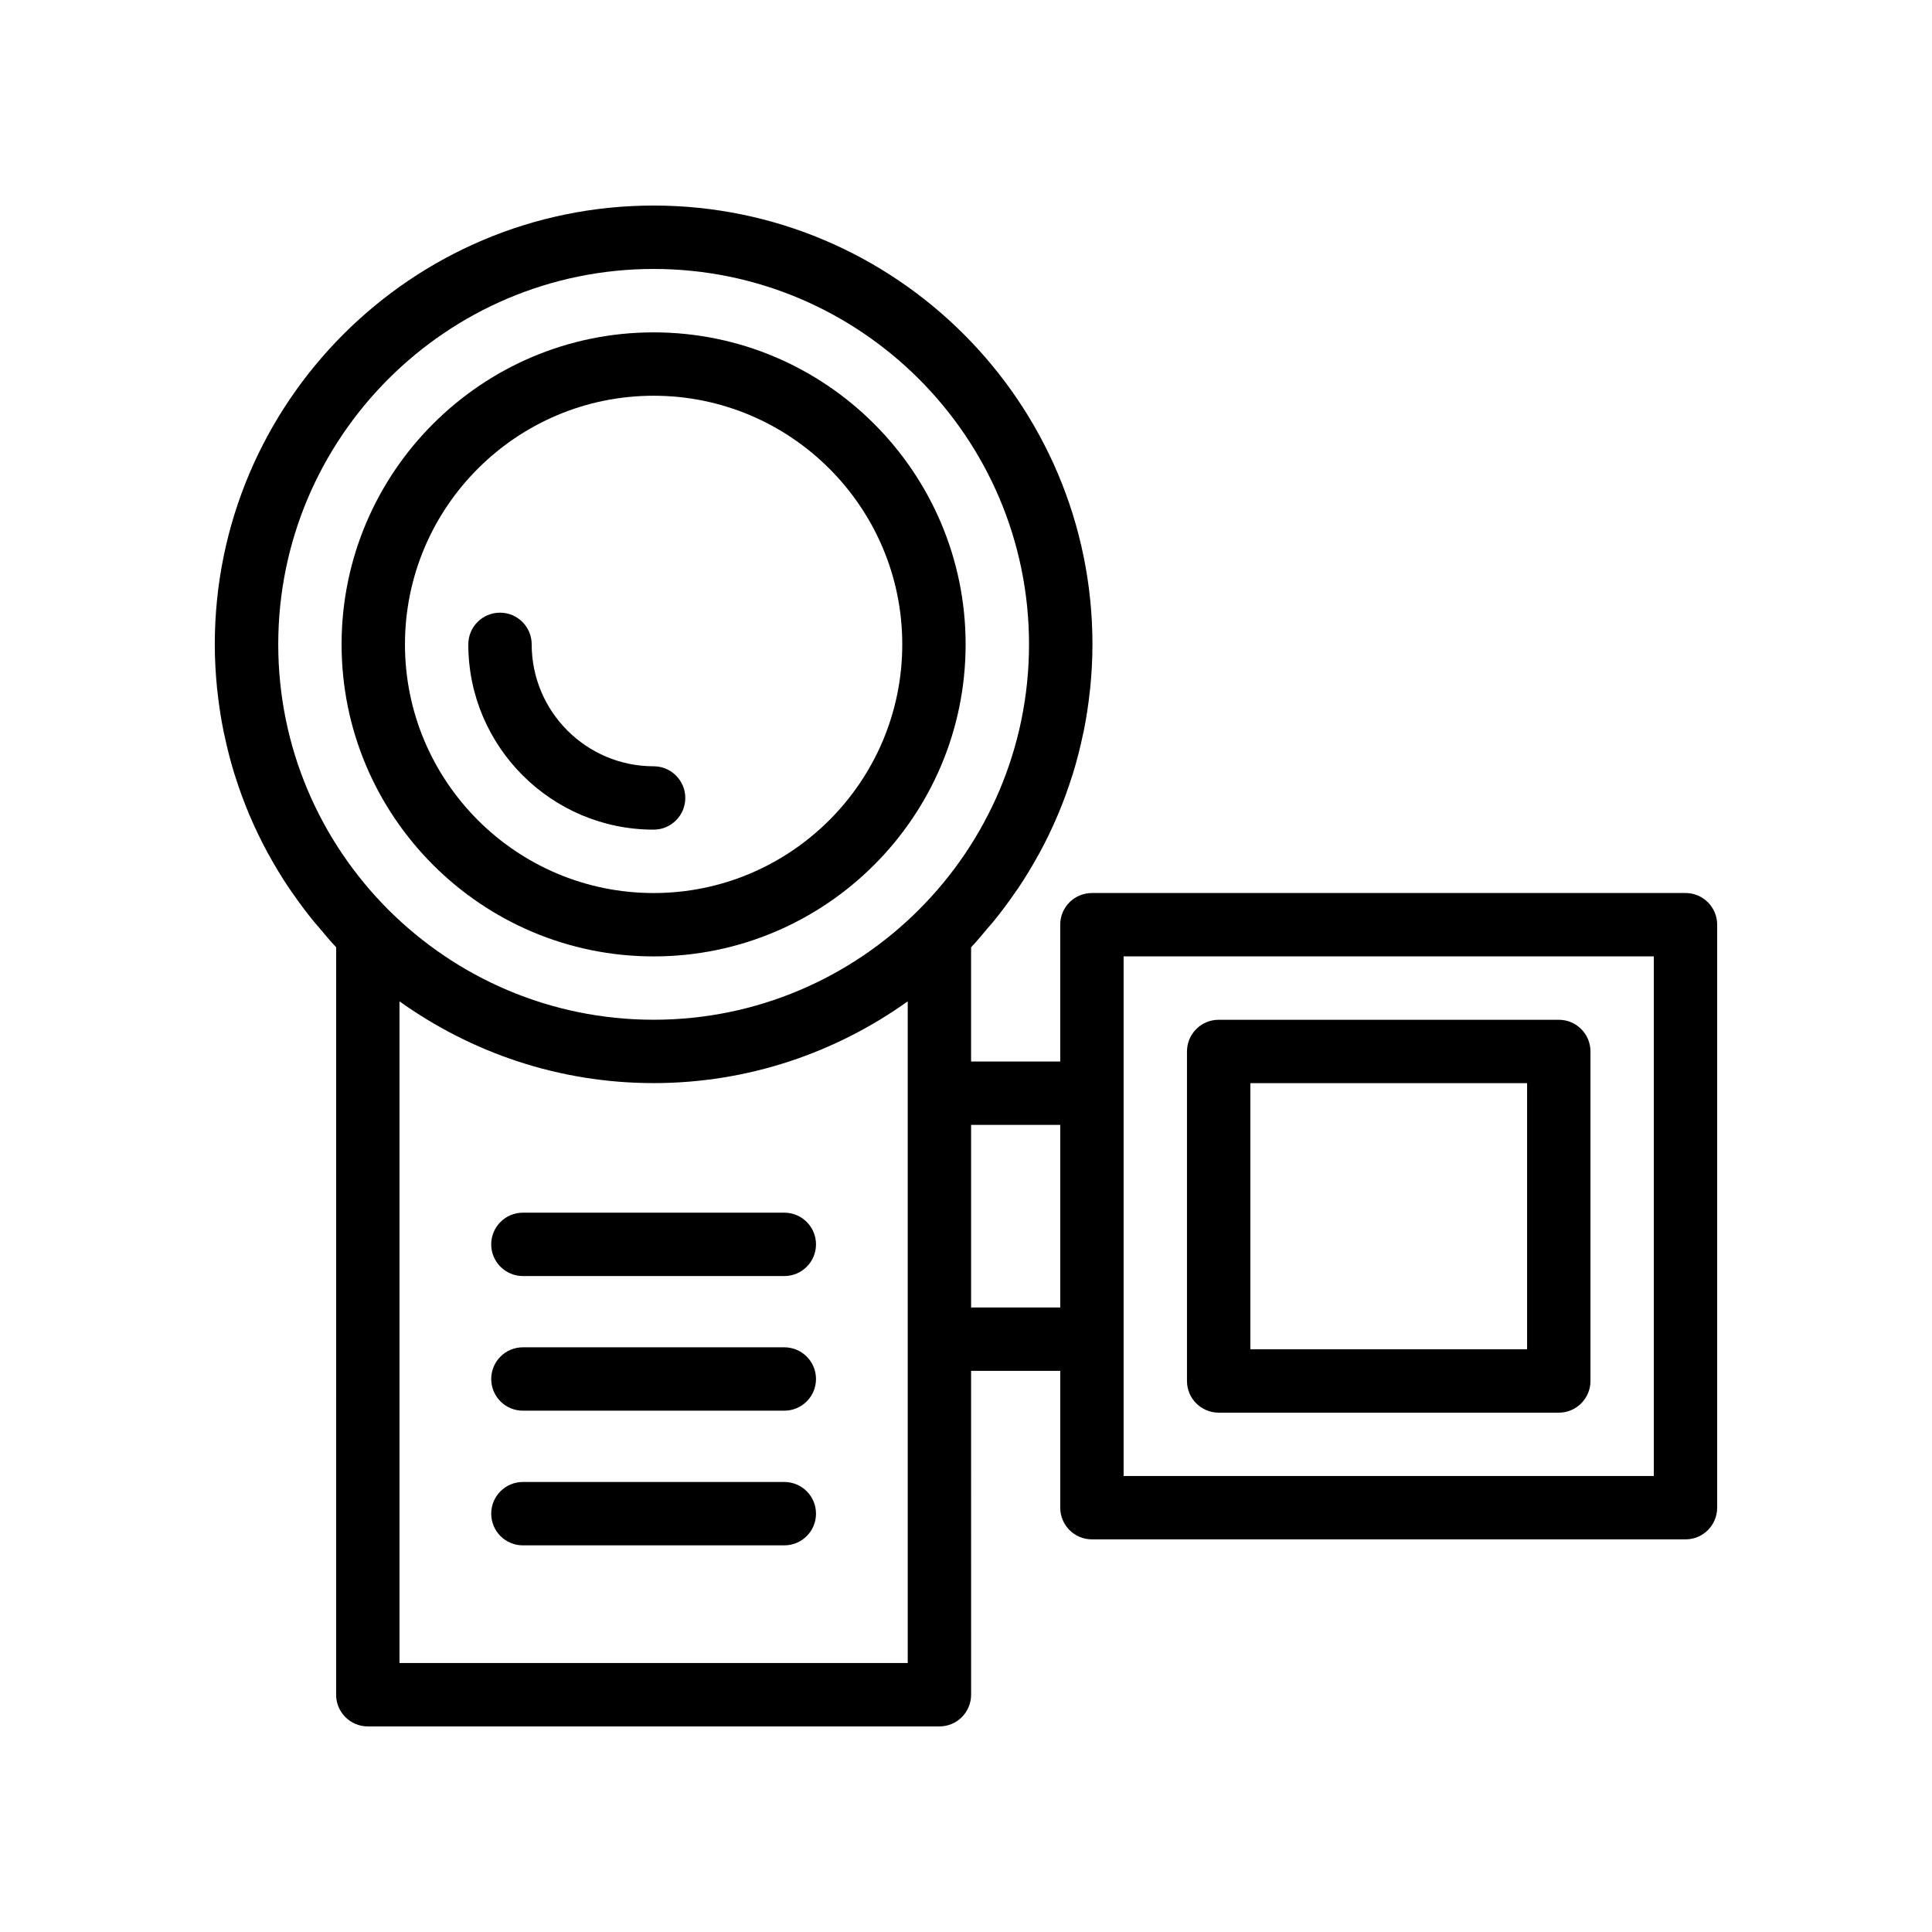
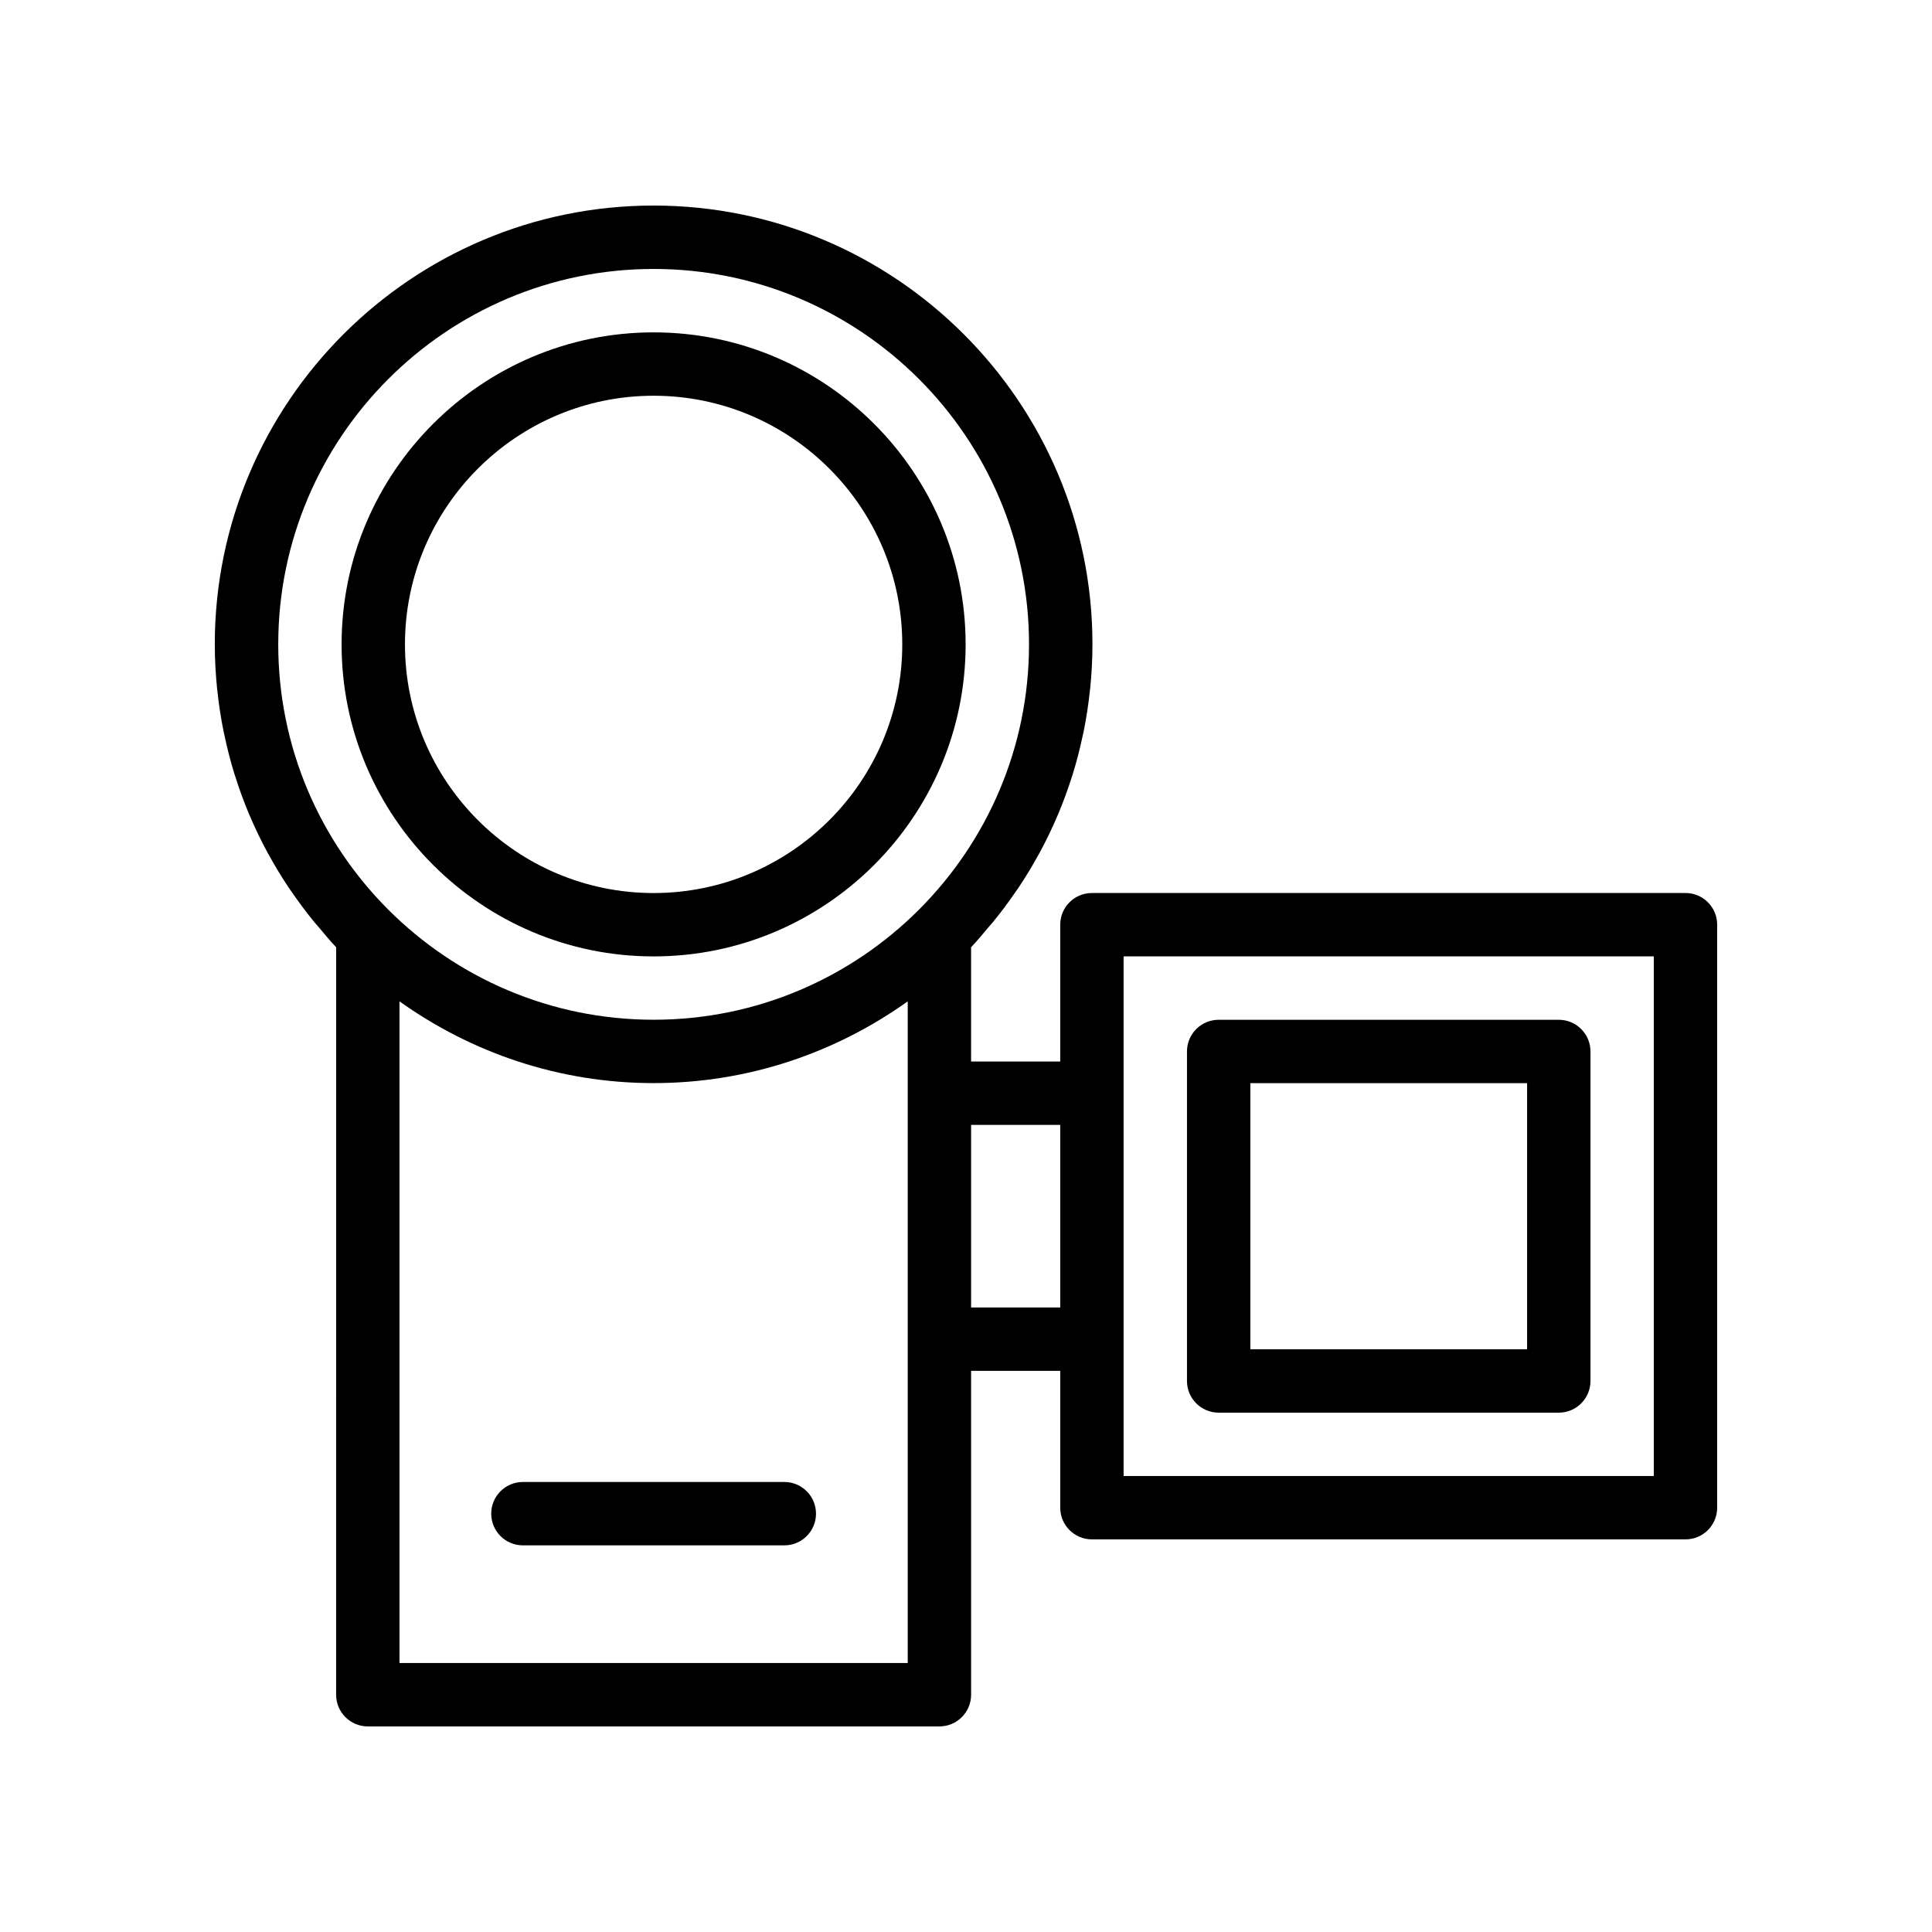
<svg xmlns="http://www.w3.org/2000/svg" fill="#000000" width="800px" height="800px" version="1.1" viewBox="144 144 512 512">
  <g>
    <path d="m399.9 314.77c0-45.594-37.094-82.688-82.688-82.688-45.598 0-82.688 37.098-82.688 82.688 0 45.594 37.094 82.688 82.688 82.688 45.598 0.004 82.688-37.094 82.688-82.688zm-148.58 0c0-36.336 29.562-65.895 65.895-65.895 36.336 0 65.895 29.562 65.895 65.895 0 36.336-29.562 65.895-65.895 65.895-36.336 0.004-65.895-29.559-65.895-65.895z" />
-     <path d="m351.85 465.37h-69.273c-4.637 0-8.398 3.754-8.398 8.398 0 4.641 3.758 8.398 8.398 8.398h69.273c4.637 0 8.398-3.754 8.398-8.398 0-4.641-3.762-8.398-8.398-8.398z" />
-     <path d="m351.85 501.05h-69.273c-4.637 0-8.398 3.754-8.398 8.398 0 4.641 3.758 8.398 8.398 8.398h69.273c4.637 0 8.398-3.754 8.398-8.398 0-4.641-3.762-8.398-8.398-8.398z" />
    <path d="m351.85 536.74h-69.273c-4.637 0-8.398 3.754-8.398 8.398 0 4.641 3.758 8.398 8.398 8.398h69.273c4.637 0 8.398-3.754 8.398-8.398s-3.762-8.398-8.398-8.398z" />
-     <path d="m325.61 355.47c0-4.641-3.758-8.398-8.398-8.398-17.816 0-32.309-14.488-32.309-32.309 0-4.641-3.758-8.398-8.398-8.398-4.637 0-8.398 3.754-8.398 8.398 0 27.078 22.023 49.102 49.102 49.102 4.641 0.004 8.402-3.754 8.402-8.395z" />
    <path d="m433.37 551.95h157.3c4.637 0 8.398-3.754 8.398-8.398v-154.5c0-4.641-3.758-8.398-8.398-8.398l-157.3 0.004c-4.637 0-8.398 3.754-8.398 8.398v36.262h-23.625v-30.281c1.633-1.711 3.102-3.527 4.617-5.316 0.395-0.465 0.812-0.91 1.199-1.383 2.106-2.562 4.062-5.211 5.926-7.922 0.211-0.305 0.438-0.594 0.645-0.902 1.98-2.938 3.805-5.953 5.5-9.043 0.078-0.145 0.168-0.281 0.246-0.426 1.742-3.215 3.328-6.5 4.754-9.859 0.039-0.09 0.082-0.172 0.121-0.262 1.418-3.359 2.672-6.781 3.766-10.266 0.047-0.148 0.105-0.289 0.152-0.438 1.066-3.441 1.961-6.938 2.703-10.484 0.047-0.227 0.117-0.441 0.16-0.668 0.75-3.695 1.328-7.438 1.719-11.223 0.008-0.078 0.023-0.156 0.035-0.234 0.395-3.914 0.621-7.863 0.621-11.848 0-64.125-52.168-116.29-116.3-116.29-64.125 0-116.29 52.168-116.29 116.29 0 3.988 0.227 7.938 0.621 11.848 0.008 0.078 0.023 0.152 0.035 0.234 0.391 3.785 0.969 7.527 1.719 11.223 0.047 0.227 0.113 0.441 0.16 0.668 0.742 3.547 1.637 7.043 2.703 10.484 0.047 0.145 0.105 0.285 0.148 0.43 1.094 3.488 2.348 6.914 3.769 10.277 0.031 0.078 0.07 0.152 0.105 0.23 1.434 3.371 3.023 6.672 4.773 9.895 0.066 0.125 0.145 0.242 0.215 0.367 1.703 3.109 3.543 6.144 5.535 9.102 0.191 0.285 0.402 0.555 0.598 0.836 1.879 2.734 3.859 5.41 5.984 7.996 0.359 0.438 0.746 0.852 1.113 1.281 1.535 1.816 3.027 3.66 4.684 5.394l-0.008 198.09c0 4.641 3.758 8.398 8.398 8.398h151.48c4.637 0 8.398-3.754 8.398-8.398l-0.004-85.828h23.625v36.262c0 4.641 3.758 8.395 8.395 8.395zm8.398-154.5h140.51v137.7h-140.51zm-224.03-82.691c0-54.859 44.625-99.484 99.48-99.484s99.484 44.625 99.484 99.484-44.629 99.484-99.484 99.484c-54.859 0-99.48-44.625-99.48-99.484zm166.82 269.96h-134.69v-175.35c19.027 13.582 42.234 21.664 67.344 21.664 25.105 0 48.316-8.082 67.344-21.664zm16.793-94.227v-48.391h23.625v48.387z" />
    <path d="m466.96 518.37h90.133c4.637 0 8.398-3.754 8.398-8.398v-87.32c0-4.641-3.758-8.398-8.398-8.398h-90.133c-4.637 0-8.398 3.754-8.398 8.398v87.32c0 4.641 3.762 8.398 8.398 8.398zm8.395-87.324h73.34v70.527h-73.34z" />
  </g>
</svg>